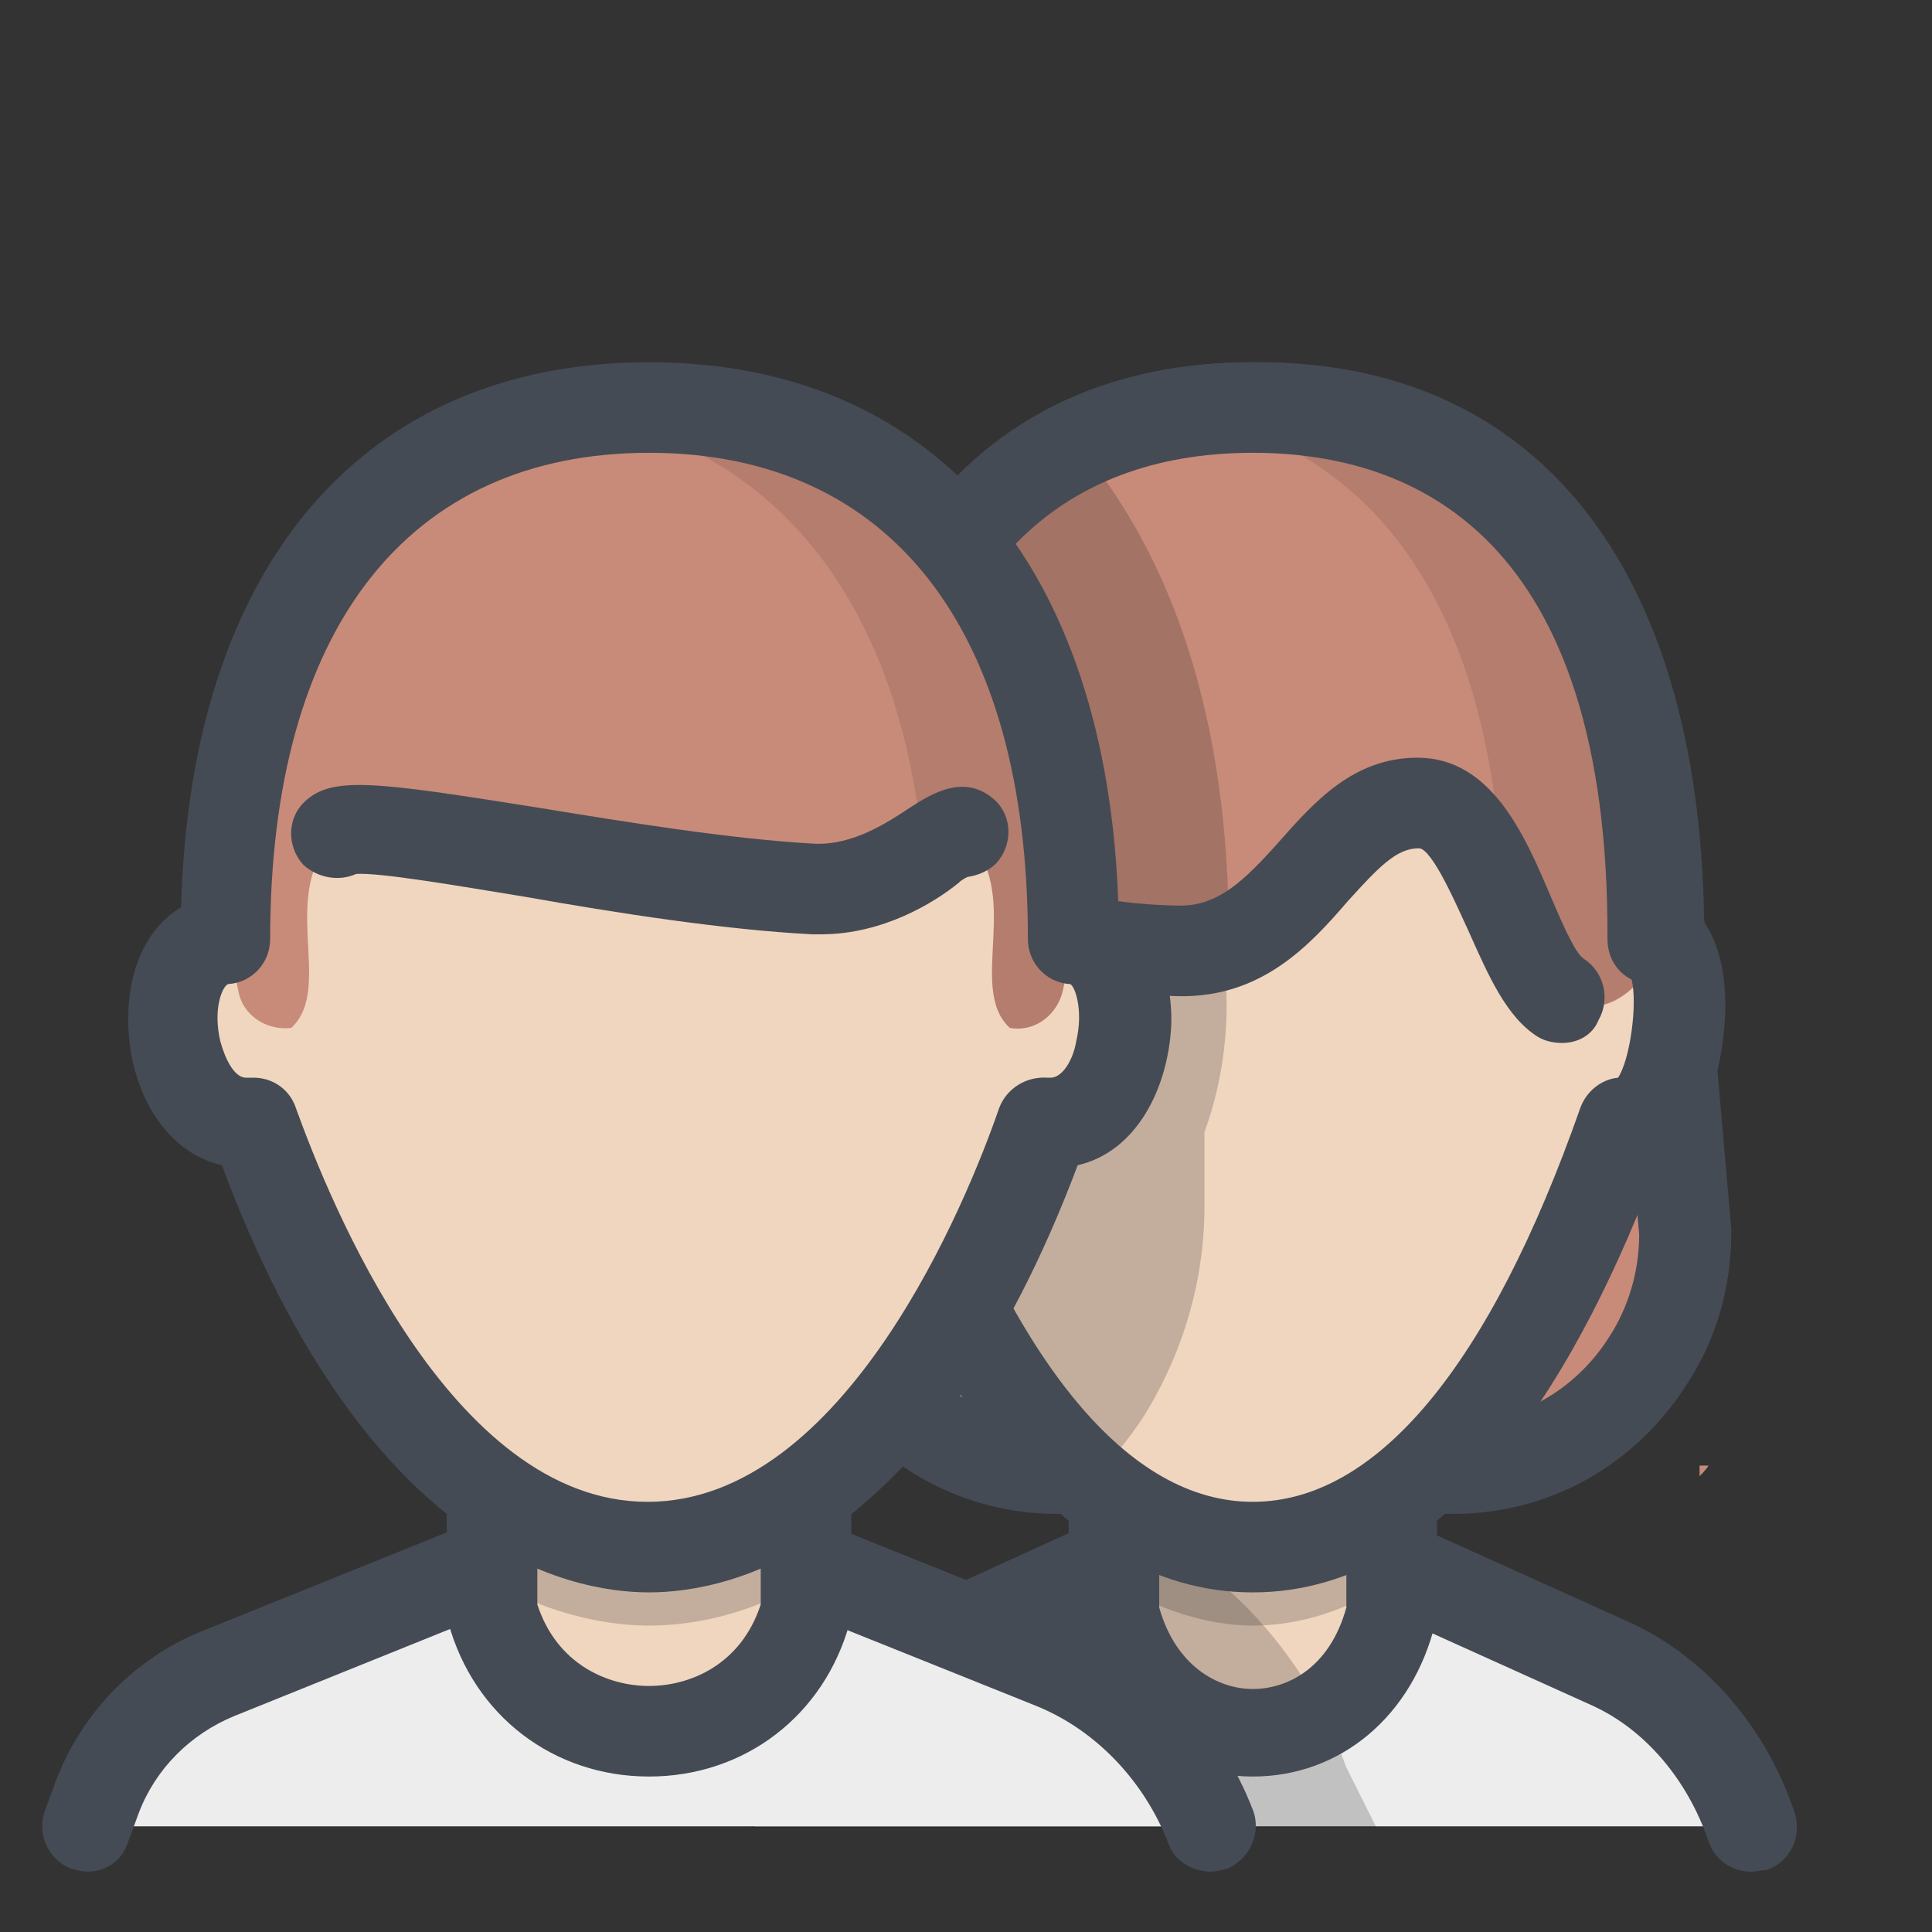
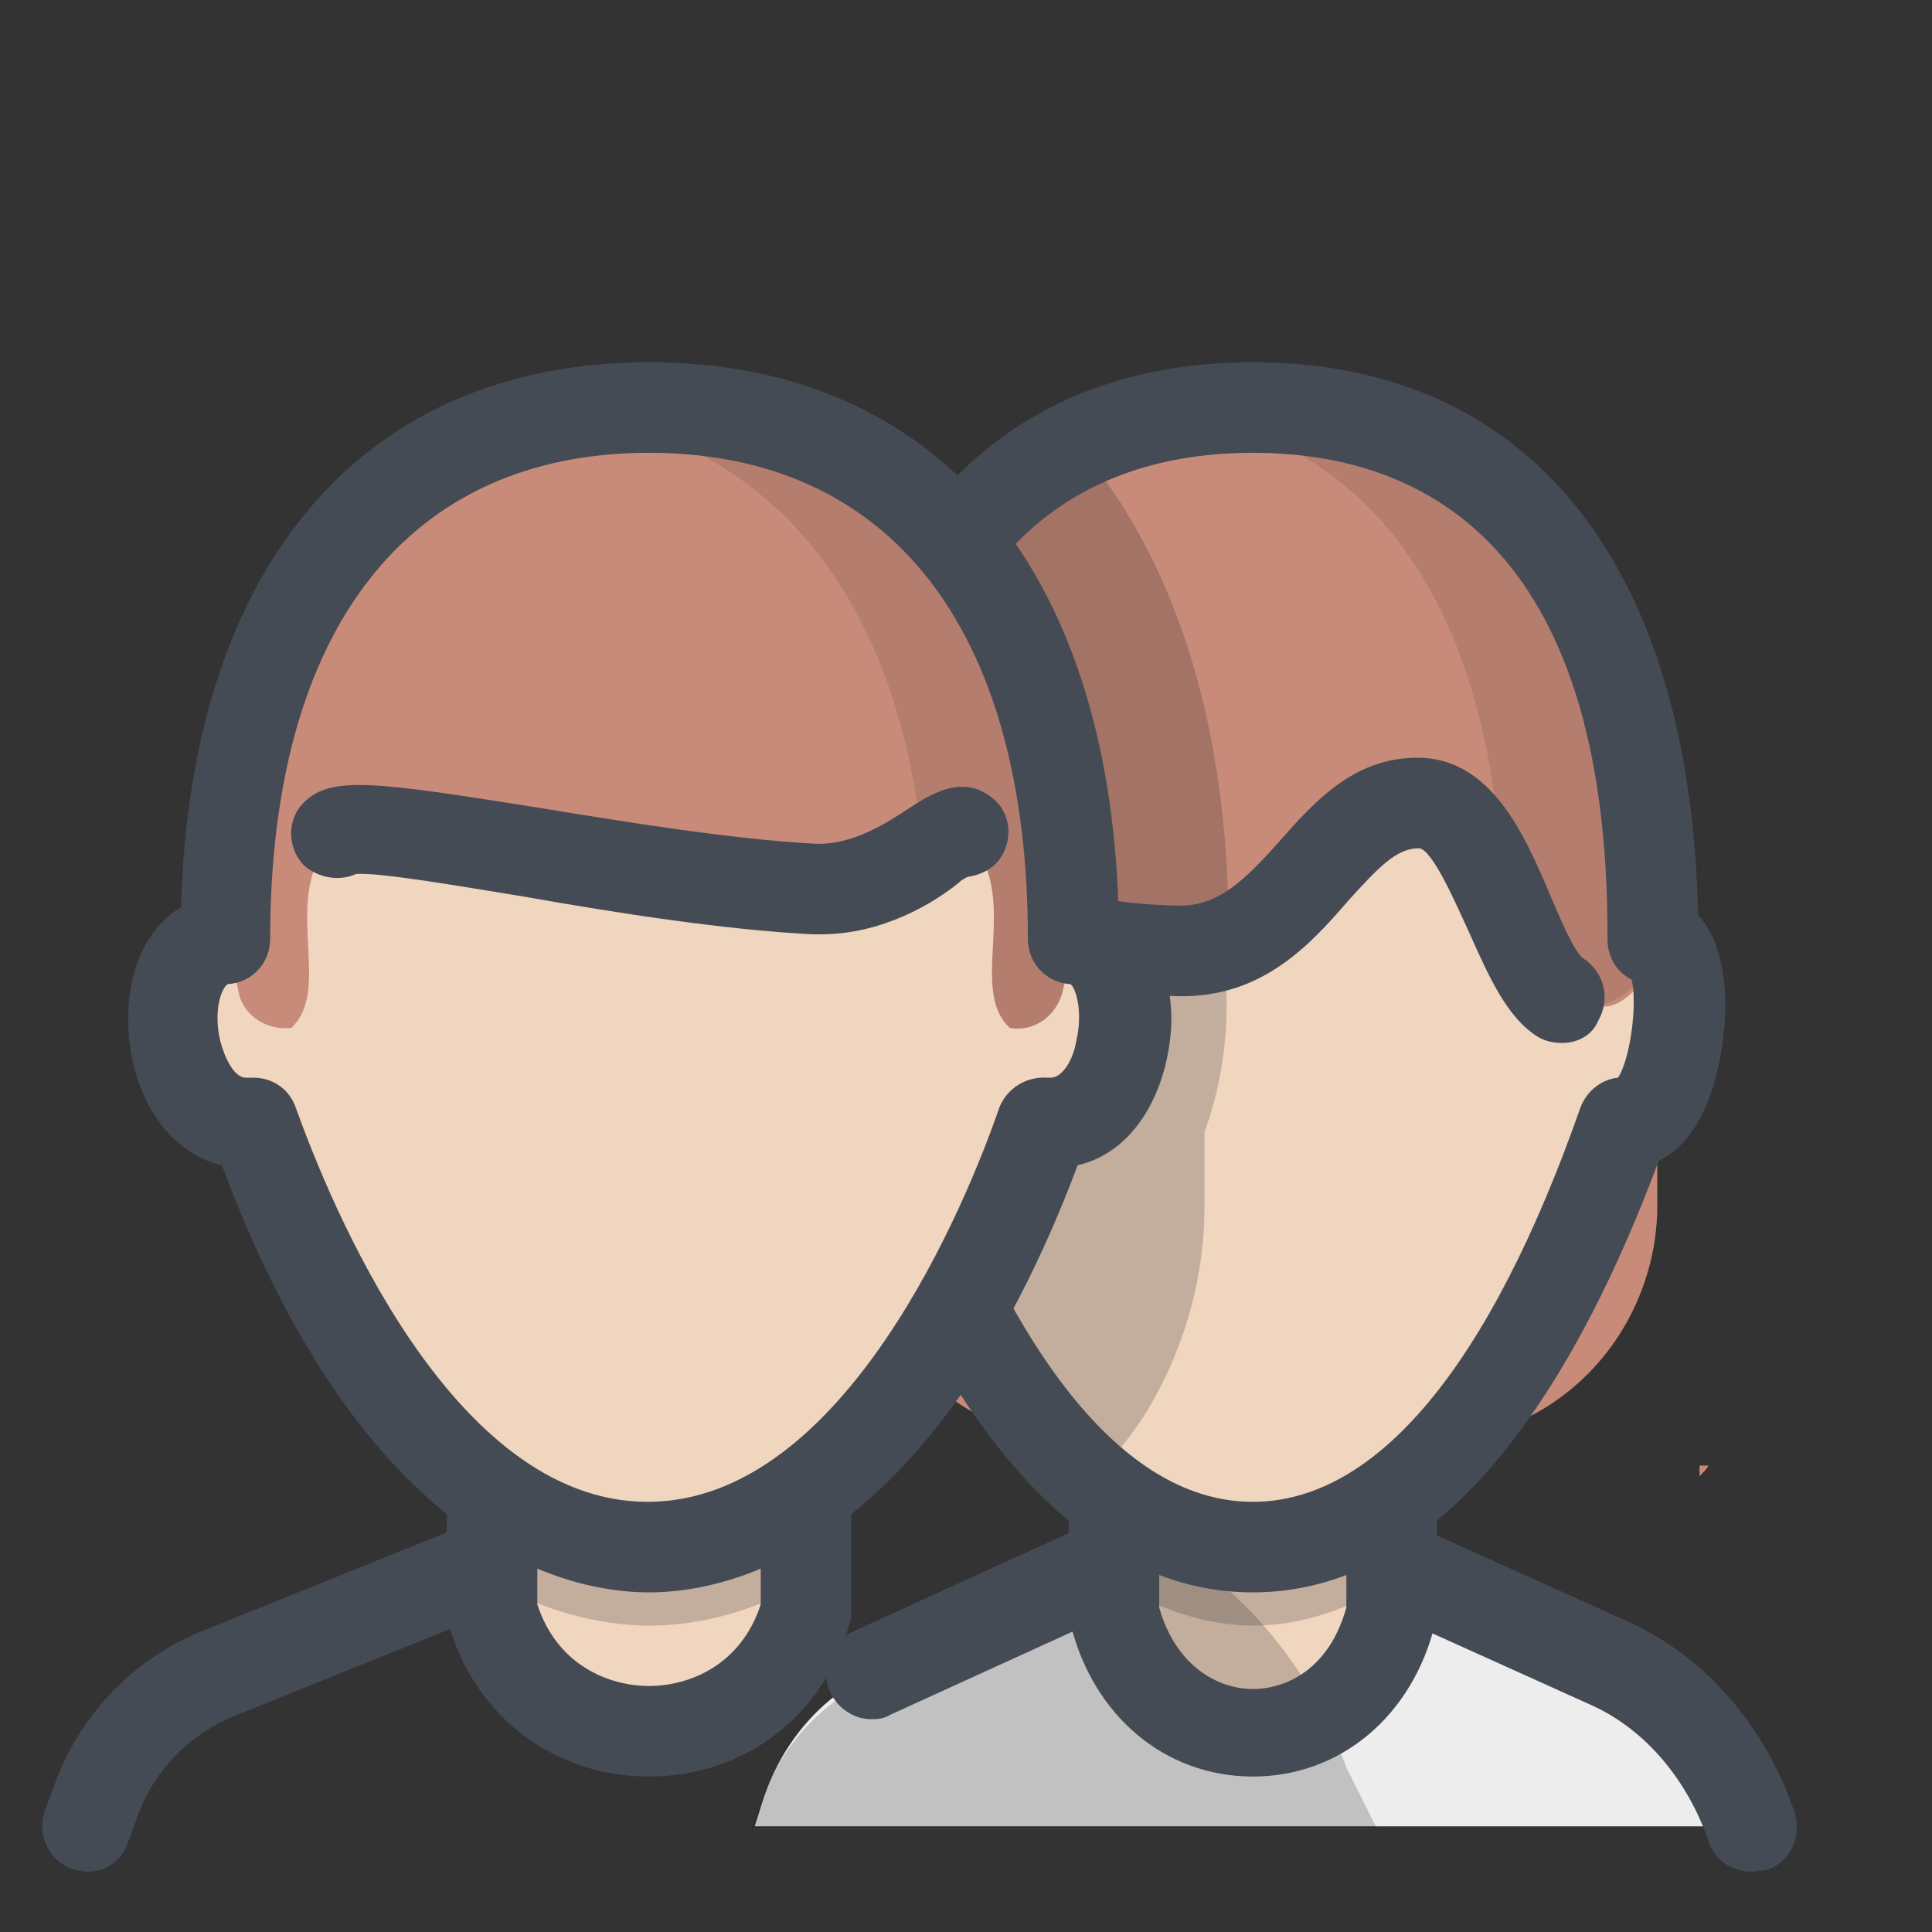
<svg xmlns="http://www.w3.org/2000/svg" viewBox="0 0 128 128" width="64px" height="64px">
  <rect x="0" y="0" width="128" height="128" fill="#333333" stroke="none" />
  <path fill="#C88B79" d="M83.4,27c-0.1,0-0.1,0-0.2,0c-0.1,0-0.1,0-0.2,0c-16.4,0-26.1,11.5-26.5,34v18.9c0,3,0.9,6,2.5,8.5l0,0 c2.8,4.4,7.7,7.1,12.8,7.1h22.7c5.2,0,10-2.7,12.8-7.1l0,0c1.6-2.5,2.5-5.5,2.5-8.5V61C109.5,38.5,99.7,27,83.4,27z" />
-   <path fill="#454B54" d="M96.3,100.3H70c-6.2,0-12-3.2-15.4-8.5c-1.9-3-2.9-6.5-2.9-10.1c0-0.1,0-0.2,0-0.3l1.8-20.6 C54,37.4,64.7,24,83,24c0,0,0.2,0,0.2,0c0,0,0.1,0,0.2,0c18.3,0,29.1,13.4,29.5,36.8l1.8,20.6c0,0.1,0,0.2,0,0.3 c0,3.6-1,7.1-3,10.1C108.3,97.1,102.6,100.3,96.3,100.3z M57.7,81.8c0,2.4,0.7,4.8,2,6.8c2.3,3.6,6.1,5.7,10.3,5.7h26.3 c4.2,0,8-2.1,10.3-5.7c1.3-2,2-4.4,2-6.8l-1.8-20.5c0-0.1,0-0.1,0-0.2c-0.3-14.2-4.5-31-23.5-31l-0.1,0c0,0-0.2,0-0.2,0 c-19,0-23.2,16.9-23.5,31c0,0.1,0,0.1,0,0.2L57.7,81.8z" />
  <path fill="#EDEDED" d="M106.7,110.2l-14.4-6.6H73.7l-16,7.3c-3.2,1.5-5.8,4.4-7.1,8.2L50,121h66l0,0 C114.4,116.1,111,112.1,106.7,110.2z" />
  <path fill="#101215" d="M89.2,117.1c-2-5.5-5.5-10.2-10-13.4h-2.7l-18.1,7.3c-3.7,1.5-6.5,4.4-7.9,8.2l-0.7,1.9 h41.4L89.2,117.1z" opacity=".2" />
  <path fill="#F0D6BF" d="M92.3,97.1l0,9.6c-2.7,10.6-15.8,10.6-18.5,0v-9.6" />
  <path fill="#101215" d="M73.8,104.8c3.8,2.4,7.2,2.9,9.2,2.9c2.4,0,5.6-0.6,9.2-2.9v-4.4H73.8V104.8z" opacity=".2" />
  <path fill="#101215" d="M88.2,114.6c-2.5-5.4-6.6-9.9-11.6-12.7v4.8C78.2,112.5,83.4,115.2,88.2,114.6z" opacity=".2" />
  <path fill="#454B54" d="M83,117.7c-5.8,0-10.6-4-12.1-10.2c-0.1-0.2-0.1-0.5-0.1-0.7v-9.6c0-1.7,1.3-3,3-3s3,1.3,3,3v9.3 c1.1,3.9,3.9,5.4,6.2,5.4c2.3,0,5.1-1.4,6.2-5.4v-9.3c0-1.7,1.3-3,3-3s3,1.3,3,3v9.6c0,0.2,0,0.5-0.1,0.7 C93.6,113.7,88.8,117.7,83,117.7z" />
  <path fill="#454B54" d="M57.7,113.9c-1.1,0-2.2-0.7-2.7-1.8c-0.7-1.5,0-3.3,1.5-4l16-7.3c1.5-0.7,3.3,0,4,1.5 c0.7,1.5,0,3.3-1.5,4l-16,7.3C58.5,113.9,58.1,113.9,57.7,113.9z" />
  <path fill="#454B54" d="M116,124c-1.3,0-2.4-0.8-2.8-2c-1.4-4.1-4.2-7.4-7.7-9l-14.4-6.5c-1.5-0.7-2.2-2.5-1.5-4 c0.7-1.5,2.5-2.2,4-1.5l14.4,6.5c5,2.3,9,6.9,10.9,12.6c0.5,1.6-0.3,3.3-1.9,3.8C116.7,123.9,116.4,124,116,124z" />
  <path fill="#F0D6BF" d="M109.6,62.2C109.6,38.9,99.7,27,83,27S56.5,38.9,56.5,62.2c-3.1,0.2-1.9,12.6,2,12.2 c7.8,22.2,17.2,28.1,24.6,28.1c7.4,0,16.8-5.9,24.6-28.1C111.5,74.8,112.7,62.4,109.6,62.2z" />
  <path fill="#101215" d="M56.8,74.4c4.5,12.7,9.9,20,15.2,24c1.4-1.4,2.7-2.9,3.8-4.6c2.6-4.2,4-9,4-13.9V75 c1.7-4.6,2-10.4,0.5-14.6c-0.2-0.5-0.4-0.9-0.6-1.4c-0.5-12.3-3.7-22.2-9.2-29.3c-9.7,4.7-15.8,15.6-15.8,32.6 C49.5,62.6,50.7,75.1,56.8,74.4z" opacity=".2" />
-   <path fill="#C88B79" d="M109.6,62.2C109.6,38.9,99.7,27,83,27c-0.5,0-1,0-1.5,0c0,0-0.1,0-0.1,0c-15.6,0.8-24.9,9.1-24.9,31.6 c-0.4,0-0.8,3.9-1.1,4.4c0,0-2.9-3.3,1.1-7.1c1.7-1.6,7.7,9,21.7,7.1c4.4-0.6,9.6-10,15.8-9.8c2.4,0.1,6.2,10.9,9.5,12.9 C107.5,68.6,110.8,62.3,109.6,62.2z" />
+   <path fill="#C88B79" d="M109.6,62.2C109.6,38.9,99.7,27,83,27c0,0-0.1,0-0.1,0c-15.6,0.8-24.9,9.1-24.9,31.6 c-0.4,0-0.8,3.9-1.1,4.4c0,0-2.9-3.3,1.1-7.1c1.7-1.6,7.7,9,21.7,7.1c4.4-0.6,9.6-10,15.8-9.8c2.4,0.1,6.2,10.9,9.5,12.9 C107.5,68.6,110.8,62.3,109.6,62.2z" />
  <g opacity=".1">
    <path d="M109.5,62.2C109.5,38.9,99.7,27,83,27c-0.5,0-1,0-1.5,0c0,0-0.1,0-0.1,0c-1.2,0.1-2.4,0.2-3.5,0.3 c13.4,2.1,21.4,13.4,21.7,33.5c1.3,2.3,2.7,4.4,3.9,5.2C107.5,68.6,110.7,62.3,109.5,62.2z" />
  </g>
  <g opacity=".2">
    <path fill="#101215" d="M55.4,63c0.3-0.5,0.6-4.4,1.1-4.4c0-0.9,0-1.9,0.1-2.7c0,0,0,0-0.1,0C52.5,59.7,55.4,63,55.4,63z" />
    <path fill="#101215" d="M78.2,63c1-0.1,2.1-0.8,3.2-1.6l0-0.6C81.2,46.3,77.1,36,71.1,29.1c-8.8,3.5-14,11.6-14.5,26.8 C58.3,54.5,64.3,64.9,78.2,63z" />
  </g>
  <g>
    <path fill="#C88B79" d="M112.6,97.8c0.2-0.2,0.4-0.4,0.6-0.7h-0.6V97.8z" />
    <path fill="#C88B79" d="M55.4,63c0.3-0.5,0.6-4.4,1.1-4.4c0-0.9,0-1.9,0.1-2.7c0,0,0,0-0.1,0C52.5,59.7,55.4,63,55.4,63z" />
  </g>
  <g>
    <path fill="#454B54" d="M103.5,69.1c-0.5,0-1.1-0.1-1.6-0.4c-2.1-1.3-3.3-4.1-4.6-7c-0.7-1.5-2.4-5.5-3.3-5.5 c-1.5,0-2.7,1.3-4.7,3.5c-2.5,2.9-5.7,6.4-11.2,6.3c-10-0.2-15.6-3.8-18.5-5.7c-0.3-0.2-0.6-0.4-0.9-0.6 c-0.9,0.2-1.9-0.1-2.7-0.9c-1.1-1.2-1.1-3.1,0.1-4.2c2.3-2.2,5-0.5,6.7,0.7c2.6,1.7,7,4.6,15.4,4.7c2.5,0,4.2-1.6,6.6-4.3 c2.3-2.6,4.9-5.5,9.1-5.5c0,0,0,0,0,0c4.9,0,7.1,5.1,8.8,9.1c0.6,1.4,1.6,3.8,2.2,4.2c1.4,0.9,1.8,2.7,1,4.1 C105.5,68.6,104.5,69.1,103.5,69.1z" />
  </g>
  <g>
    <path fill="#454B54" d="M83,105.5c-13.4,0-21.9-15.2-26.8-28.5c-2.9-1.4-4.3-5.6-4.4-9.7c-0.1-3.6,0.7-5.5,1.8-6.6 C54,37.3,64.7,24,83,24s29,13.3,29.5,36.6c1,1.1,1.9,3.1,1.8,6.6c-0.2,4.2-1.6,8.4-4.4,9.7C104.9,90.3,96.4,105.5,83,105.5z M58.8,71.4c1.1,0.1,2.1,0.9,2.5,2c6,17.1,13.5,26.1,21.7,26.1s15.7-9,21.7-26.1c0.4-1.1,1.4-1.9,2.5-2c0.8-1.2,1.3-4.9,0.9-6.5 c-1-0.5-1.6-1.5-1.6-2.7C106.6,35.6,93.8,30,83,30s-23.5,5.6-23.5,32.2c0,1.2-0.7,2.2-1.6,2.7C57.4,66.5,57.9,70.2,58.8,71.4z" />
  </g>
  <g>
-     <path fill="#EDEDED" d="M69.7,110.2l-16.2-6.6H32.5l-18.1,7.3c-3.7,1.5-6.5,4.4-7.9,8.2L5.8,121h74.4l0,0 C78.4,116.1,74.5,112.1,69.7,110.2z" />
    <path fill="#454B54" d="M5.8,124c-0.4,0-0.7-0.1-1.1-0.2c-1.5-0.6-2.3-2.3-1.7-3.9l0.7-1.9c1.7-4.5,5.2-8.1,9.6-9.9l18.1-7.3 c1.5-0.6,3.3,0.1,3.9,1.7c0.6,1.5-0.1,3.3-1.7,3.9l-18.1,7.3c-2.9,1.2-5.2,3.5-6.3,6.4l-0.7,1.9C8.1,123.3,7,124,5.8,124z" />
    <path fill="#F0D6BF" d="M53.4,97.1l0,9.6c-3,10.6-17.8,10.6-20.8,0v-9.6" />
    <path fill="#101215" d="M32.6,104.8c4.3,2.4,8.1,2.9,10.4,2.9c2.7,0,6.3-0.6,10.4-2.9v-4.4H32.6V104.8z" opacity=".2" />
    <path fill="#454B54" d="M43,117.7c-6.3,0-11.6-4-13.3-10.2c-0.1-0.3-0.1-0.5-0.1-0.8v-9.6c0-1.7,1.3-3,3-3s3,1.3,3,3v9.2 c1.3,4,4.7,5.4,7.4,5.4s6.1-1.4,7.4-5.4v-9.2c0-1.7,1.3-3,3-3s3,1.3,3,3v9.6c0,0.3,0,0.6-0.1,0.8 C54.6,113.7,49.3,117.7,43,117.7z" />
    <g>
-       <path fill="#454B54" d="M80.2,124c-1.2,0-2.4-0.7-2.8-1.9c-1.6-4.1-4.8-7.5-8.8-9.1l-16.2-6.5c-1.5-0.6-2.3-2.4-1.7-3.9 c0.6-1.5,2.4-2.3,3.9-1.7l16.2,6.5c5.6,2.3,10,6.8,12.2,12.5c0.6,1.5-0.2,3.3-1.7,3.9C80.9,123.9,80.6,124,80.2,124z" />
-     </g>
+       </g>
    <g>
      <path fill="#F0D6BF" d="M71.1,62.2C71.1,38.9,59.7,27,43,27S14.9,38.9,14.9,62.2c-5.4,0.4-4.2,12.9,2,12.2 c7.8,22.2,18.7,28.1,26.2,28.1s18.3-5.9,26.2-28.1C75.3,75.1,76.5,62.6,71.1,62.2z" />
      <path fill="#C88B79" d="M71.4,61C71,38.5,59.7,27,43.3,27c-0.1,0-0.1,0-0.2,0c-0.1,0-0.1,0-0.2,0c-16.4,0-27.7,11.5-28.1,34 l1,4.7c0.3,1.6,1.9,2.6,3.5,2.4h0c2.9-2.7-1-9,3-12.8c1.6-1.5,21.5,3,33.1,3.7c4.3,0.3,7.9-4.2,8.5-3.7c4,3.8,0.1,10.1,3,12.8 l0,0c1.6,0.3,3.1-0.8,3.5-2.4L71.4,61z" />
      <path d="M43.3,27c-0.1,0-0.1,0-0.2,0c-0.1,0-0.1,0-0.2,0c-1.7,0-3.3,0.1-4.8,0.4c12.8,2,21.6,11.9,23.1,29.5 c1.4-1,2.4-1.9,2.7-1.6c4,3.8,0.1,10.1,3,12.8c1.6,0.3,3.1-0.8,3.5-2.4l1-4.7C71,38.5,59.7,27,43.3,27z" opacity=".1" />
      <path fill="#454B54" d="M54.4,61.9c-0.2,0-0.4,0-0.6,0c-5.8-0.3-12.9-1.4-19.1-2.5c-4.3-0.7-9.5-1.6-11.1-1.5 c-1.1,0.5-2.5,0.3-3.5-0.6c-1.1-1.2-1.1-3.1,0.1-4.2c1.8-1.7,4.7-1.3,15.4,0.4c6.1,1,12.9,2.1,18.4,2.4 c2.5,0.1,4.8-1.4,6.3-2.4c1.4-0.9,3.6-2.3,5.6-0.5c1.2,1.1,1.2,3,0.1,4.2c-0.5,0.5-1.2,0.8-1.9,0.9c-0.2,0.1-0.4,0.2-0.6,0.4 C61.9,59.8,58.5,61.9,54.4,61.9z" />
      <path fill="#454B54" d="M43,105.5c-5.4,0-18.8-2.8-28.3-28.3c-3.9-0.9-6.1-5.1-6.2-9.3c-0.1-3.6,1.2-6.4,3.5-7.8 C12.6,37.4,24.1,24,43,24s30.4,13.4,31.1,36.1c2.2,1.4,3.6,4.3,3.5,7.8c-0.2,4.2-2.3,8.4-6.2,9.3 C61.8,102.7,48.4,105.5,43,105.5z M16.8,71.4c1.3,0,2.4,0.8,2.8,2c2.2,6.1,10.2,26.1,23.3,26.1s21.2-20,23.3-26.1 c0.5-1.3,1.8-2.1,3.2-2c0.1,0,0.1,0,0.2,0c0.8,0,1.5-1.2,1.7-2.4c0.5-2.1-0.1-3.7-0.4-3.8c-1.6-0.1-2.8-1.4-2.8-3 C68.1,41.7,59,30,43,30S17.9,41.7,17.9,62.2c0,1.6-1.2,2.9-2.8,3c-0.4,0.2-1,1.7-0.5,3.8c0.3,1.1,0.9,2.4,1.7,2.4 c0.1,0,0.1,0,0.2,0C16.6,71.4,16.7,71.4,16.8,71.4z" />
    </g>
  </g>
</svg>